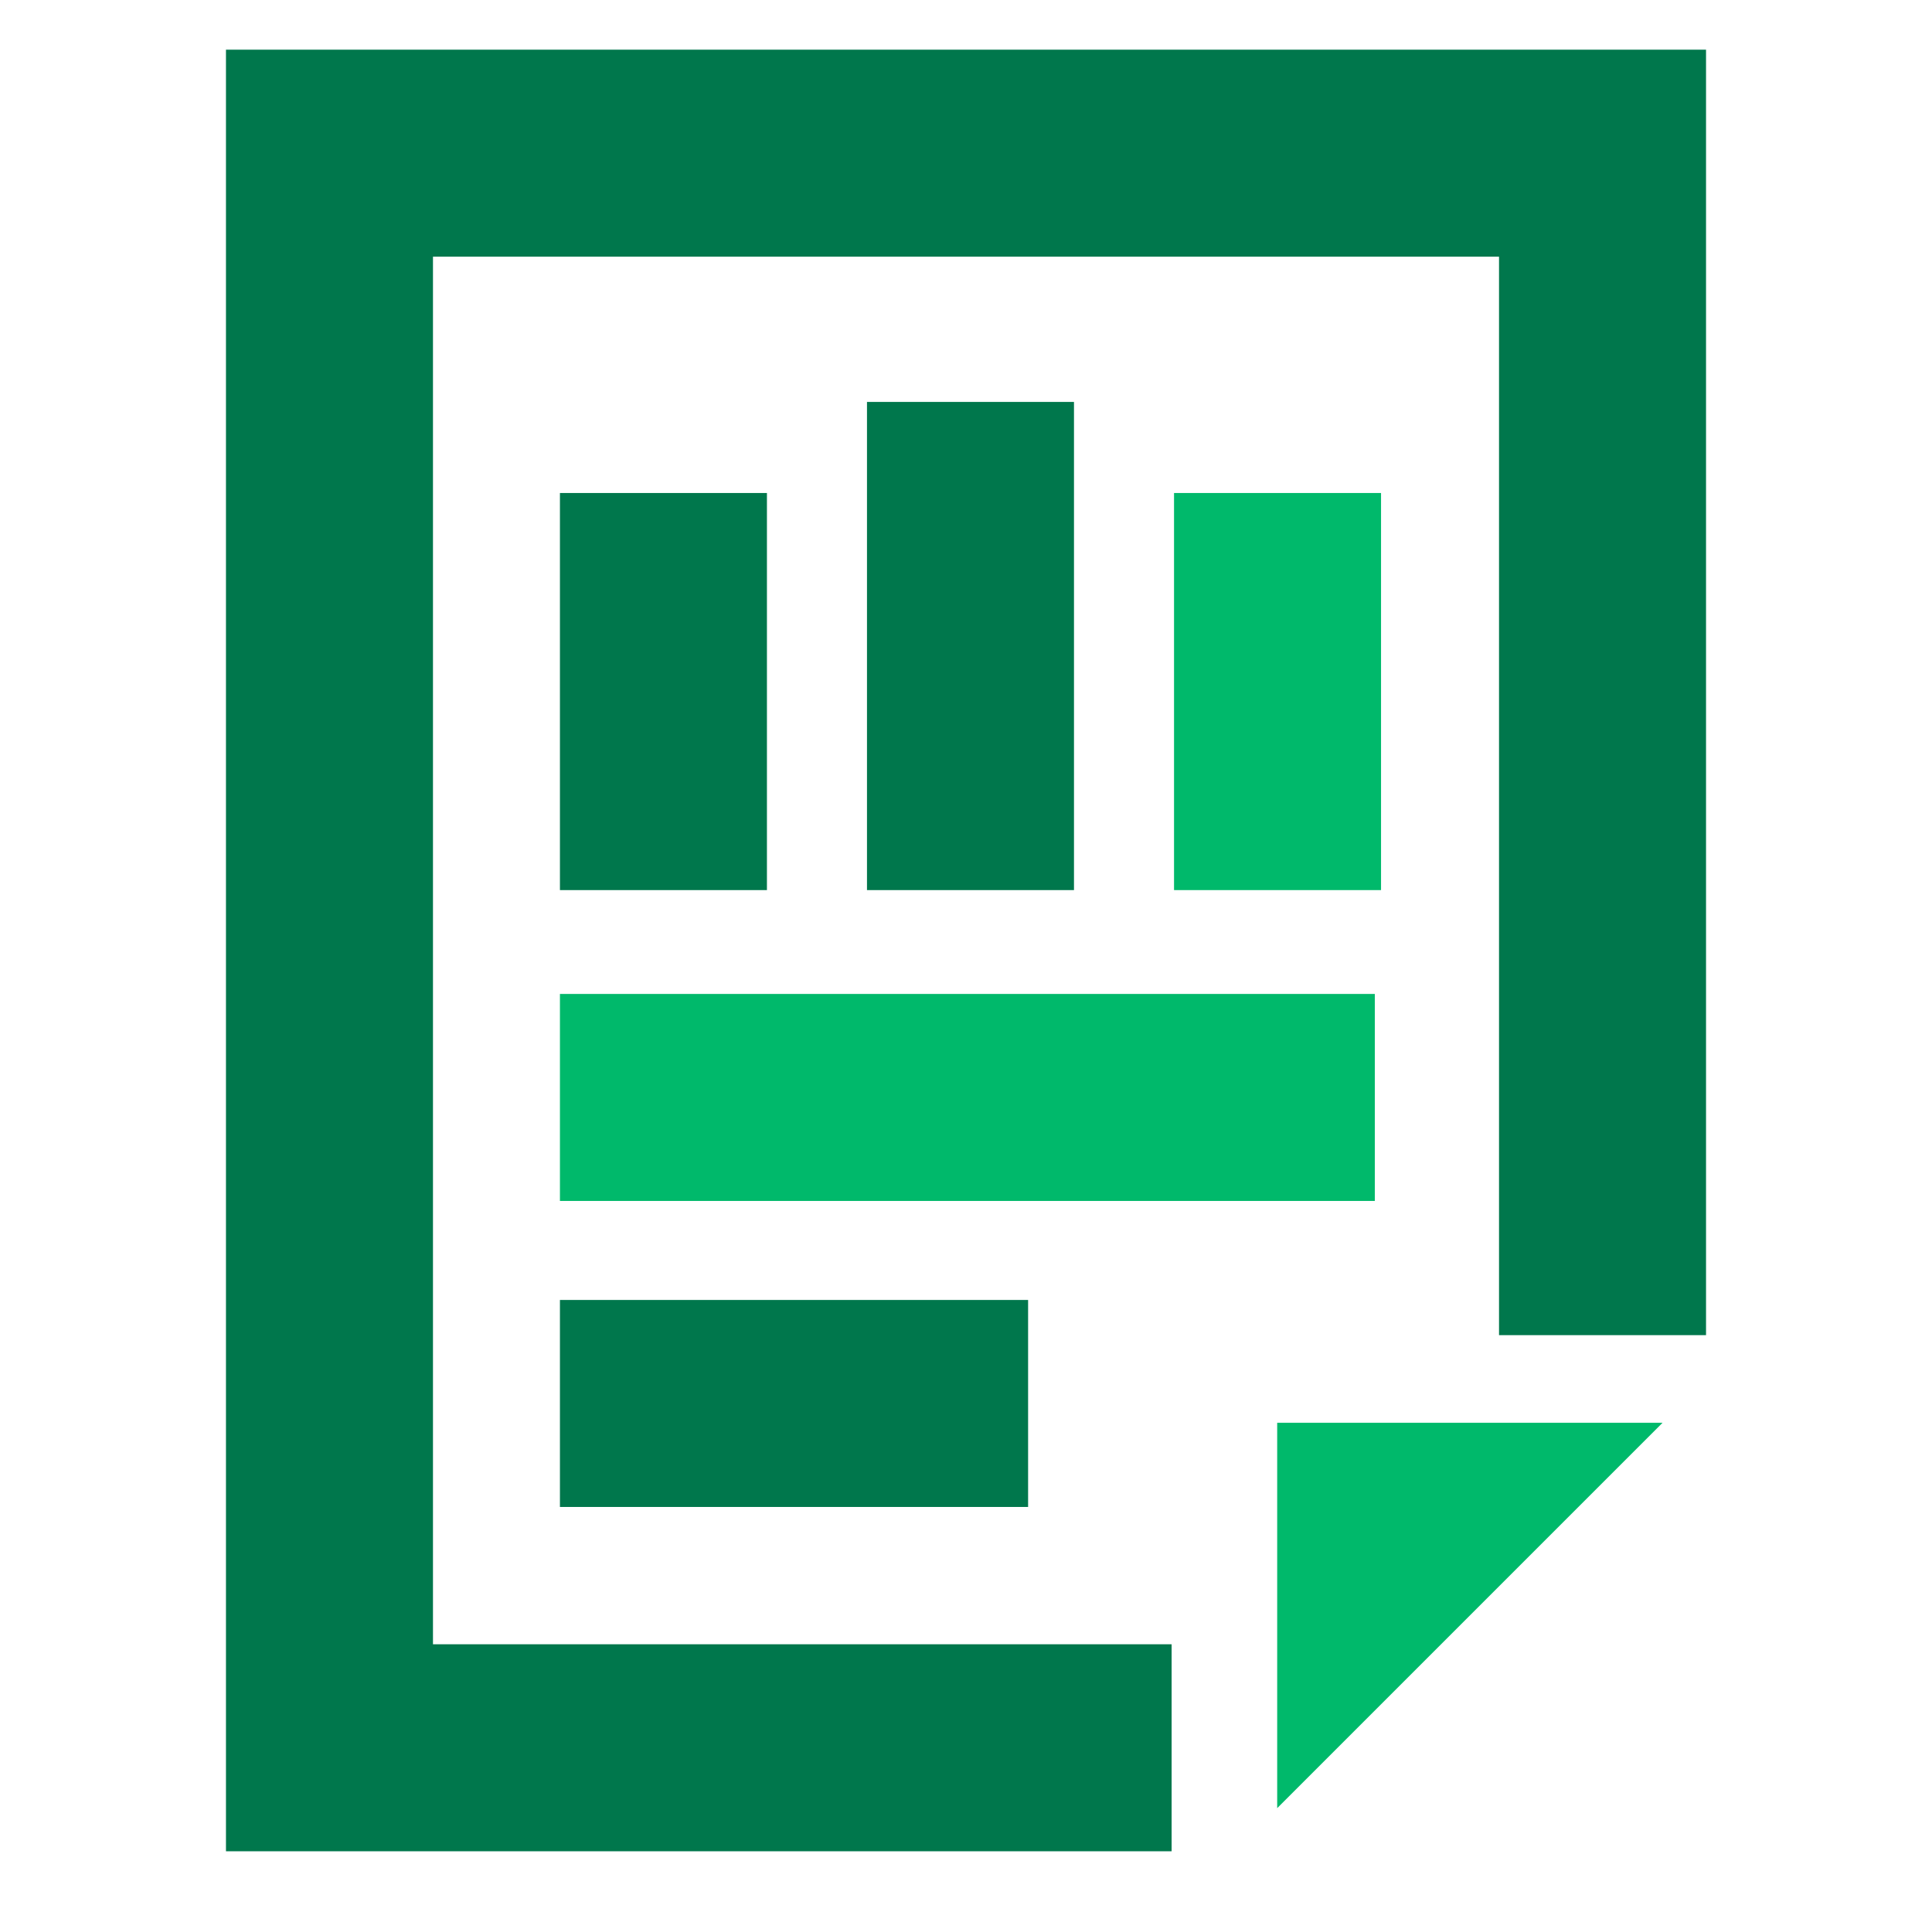
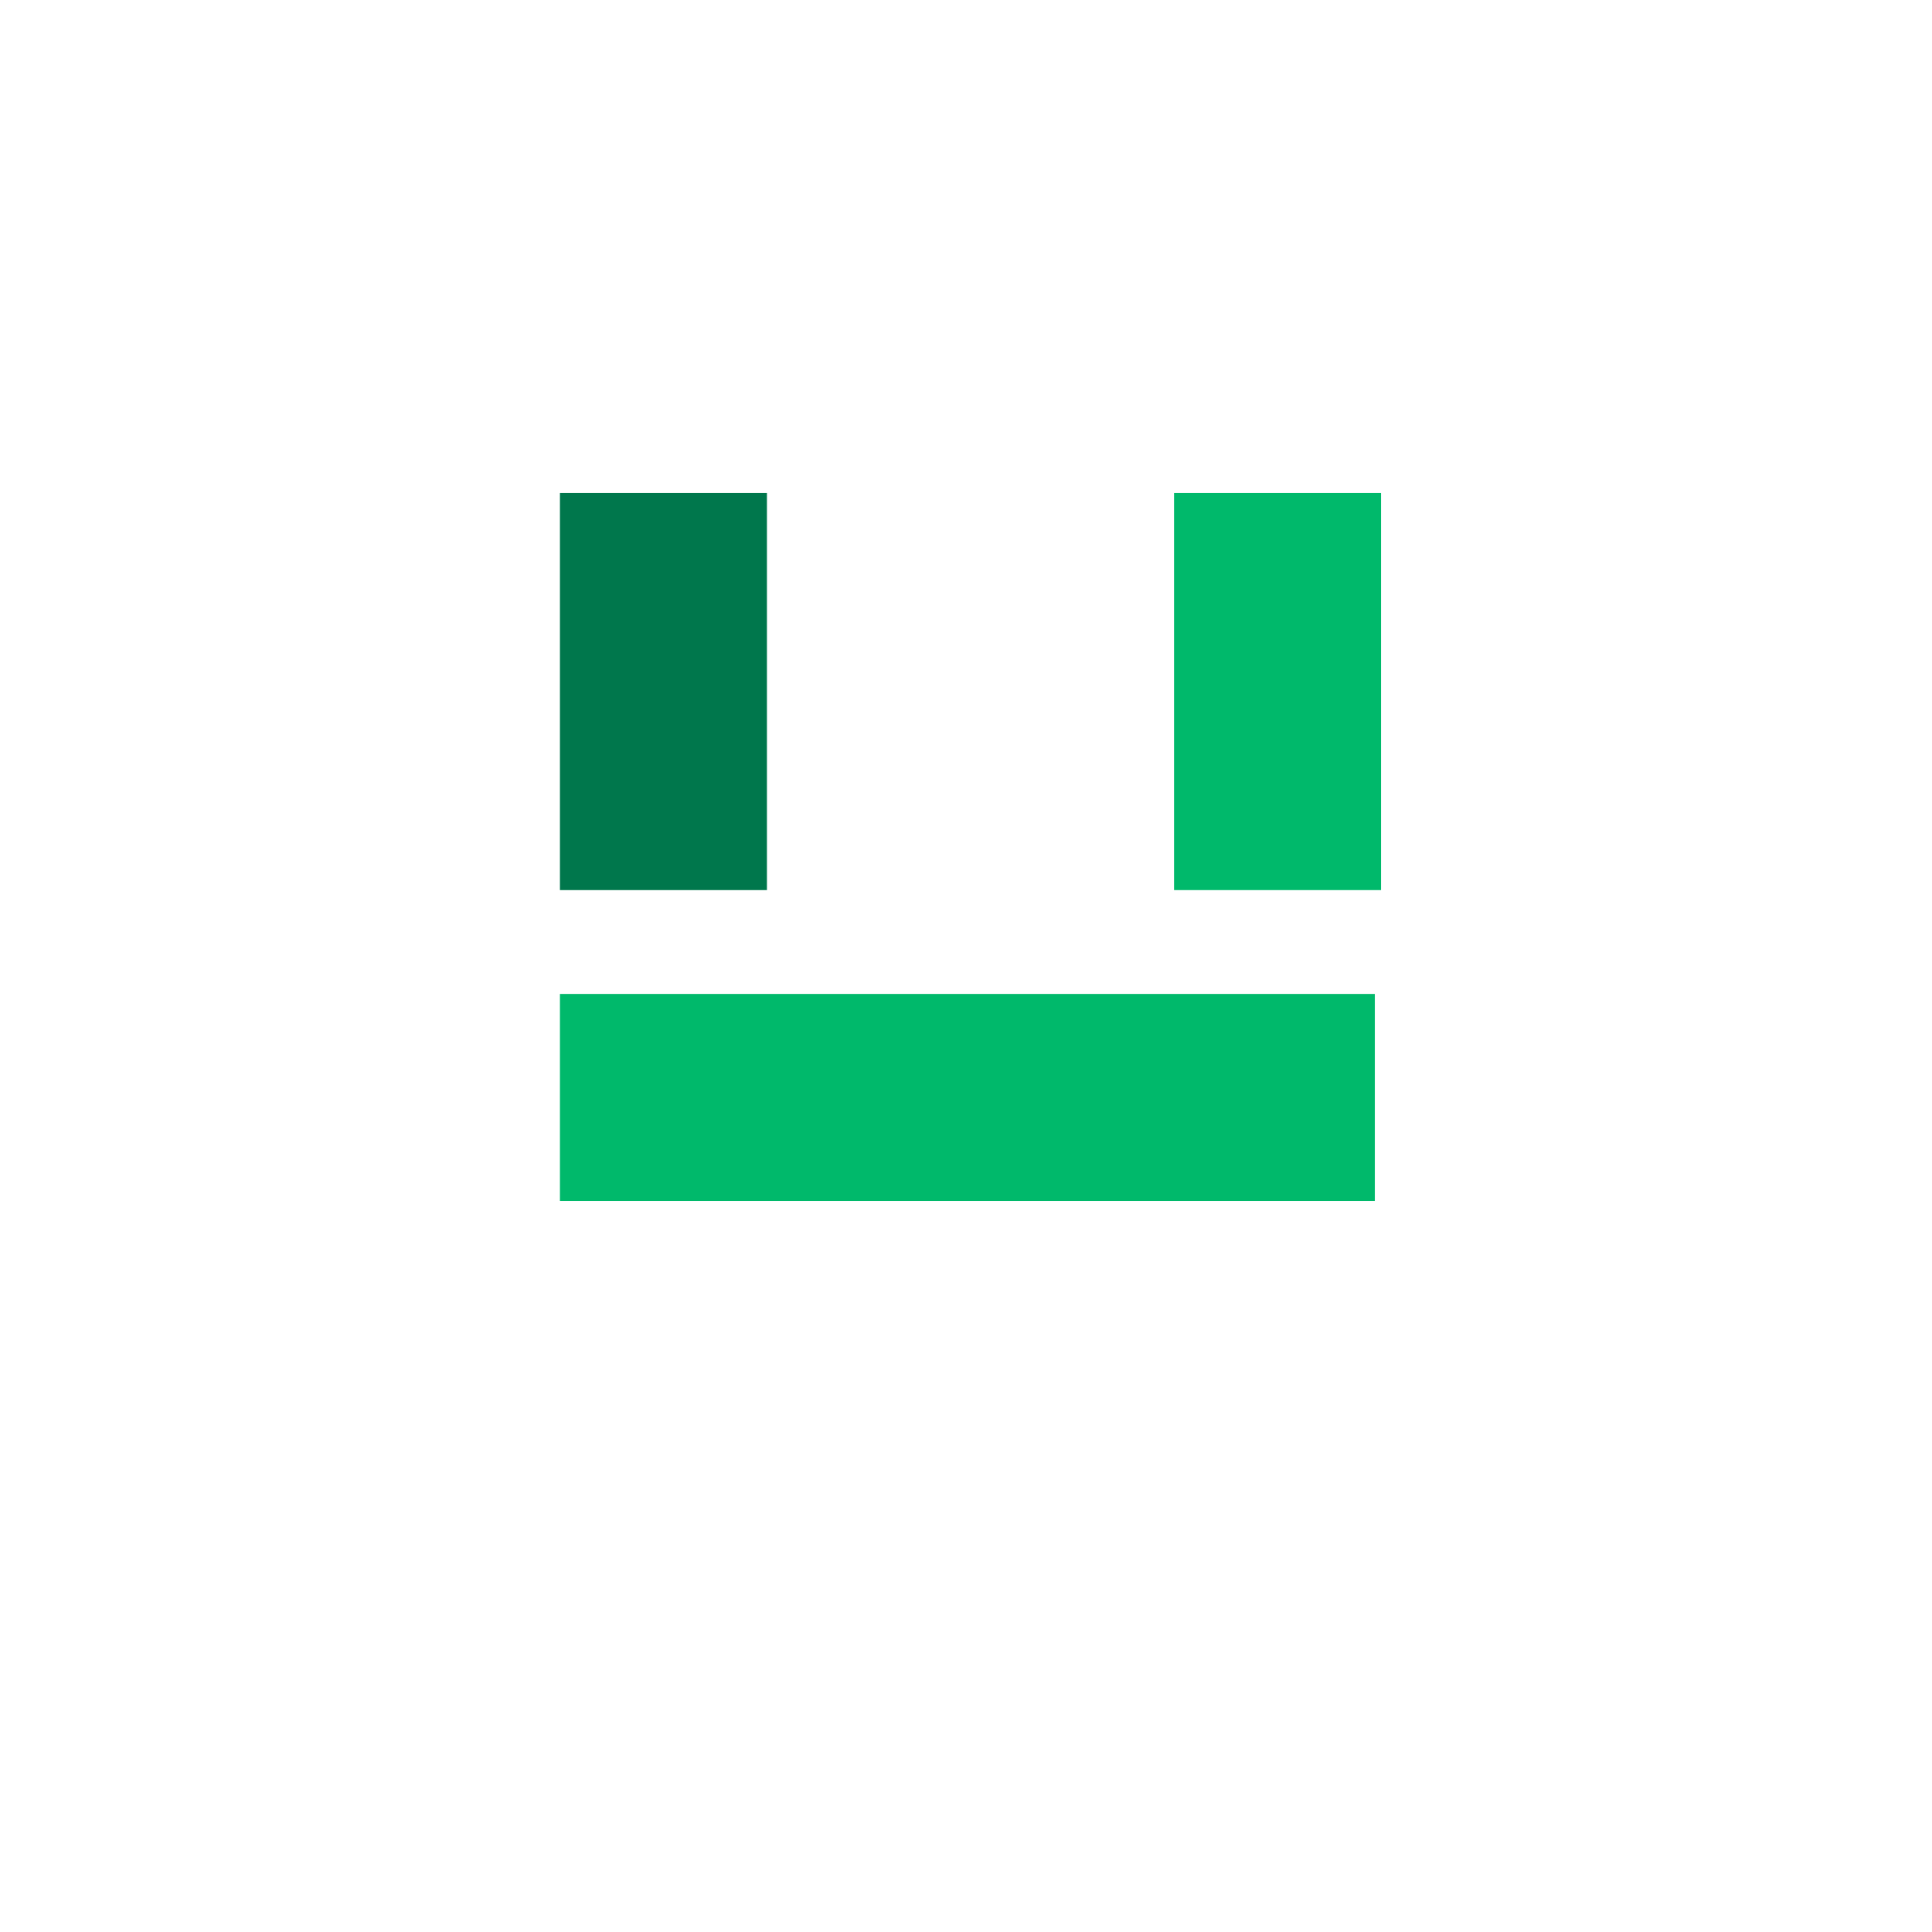
<svg xmlns="http://www.w3.org/2000/svg" width="56" height="56" viewBox="0 0 56 56" fill="none">
-   <path d="M33.96 53.66H6.55V1.44H49.45V38.7H43.45V7.44H12.55V47.66H33.96V53.66Z" fill="#00774C" />
-   <path d="M37.02 52.41V41.24H48.19L37.02 52.41Z" fill="#00B96B" />
  <path d="M22.23 14.29H16.23V25.8H22.23V14.29Z" fill="#00774C" />
  <path d="M40.03 14.29H34.03V25.8H40.03V14.29Z" fill="#00B96B" />
  <path d="M39.85 28.81H16.23V34.81H39.85V28.81Z" fill="#00B96B" />
-   <path d="M29.8 37.68H16.23V43.68H29.8V37.68Z" fill="#00774C" />
-   <path d="M31.13 11.65H25.13V25.8H31.13V11.65Z" fill="#00774C" />
</svg>